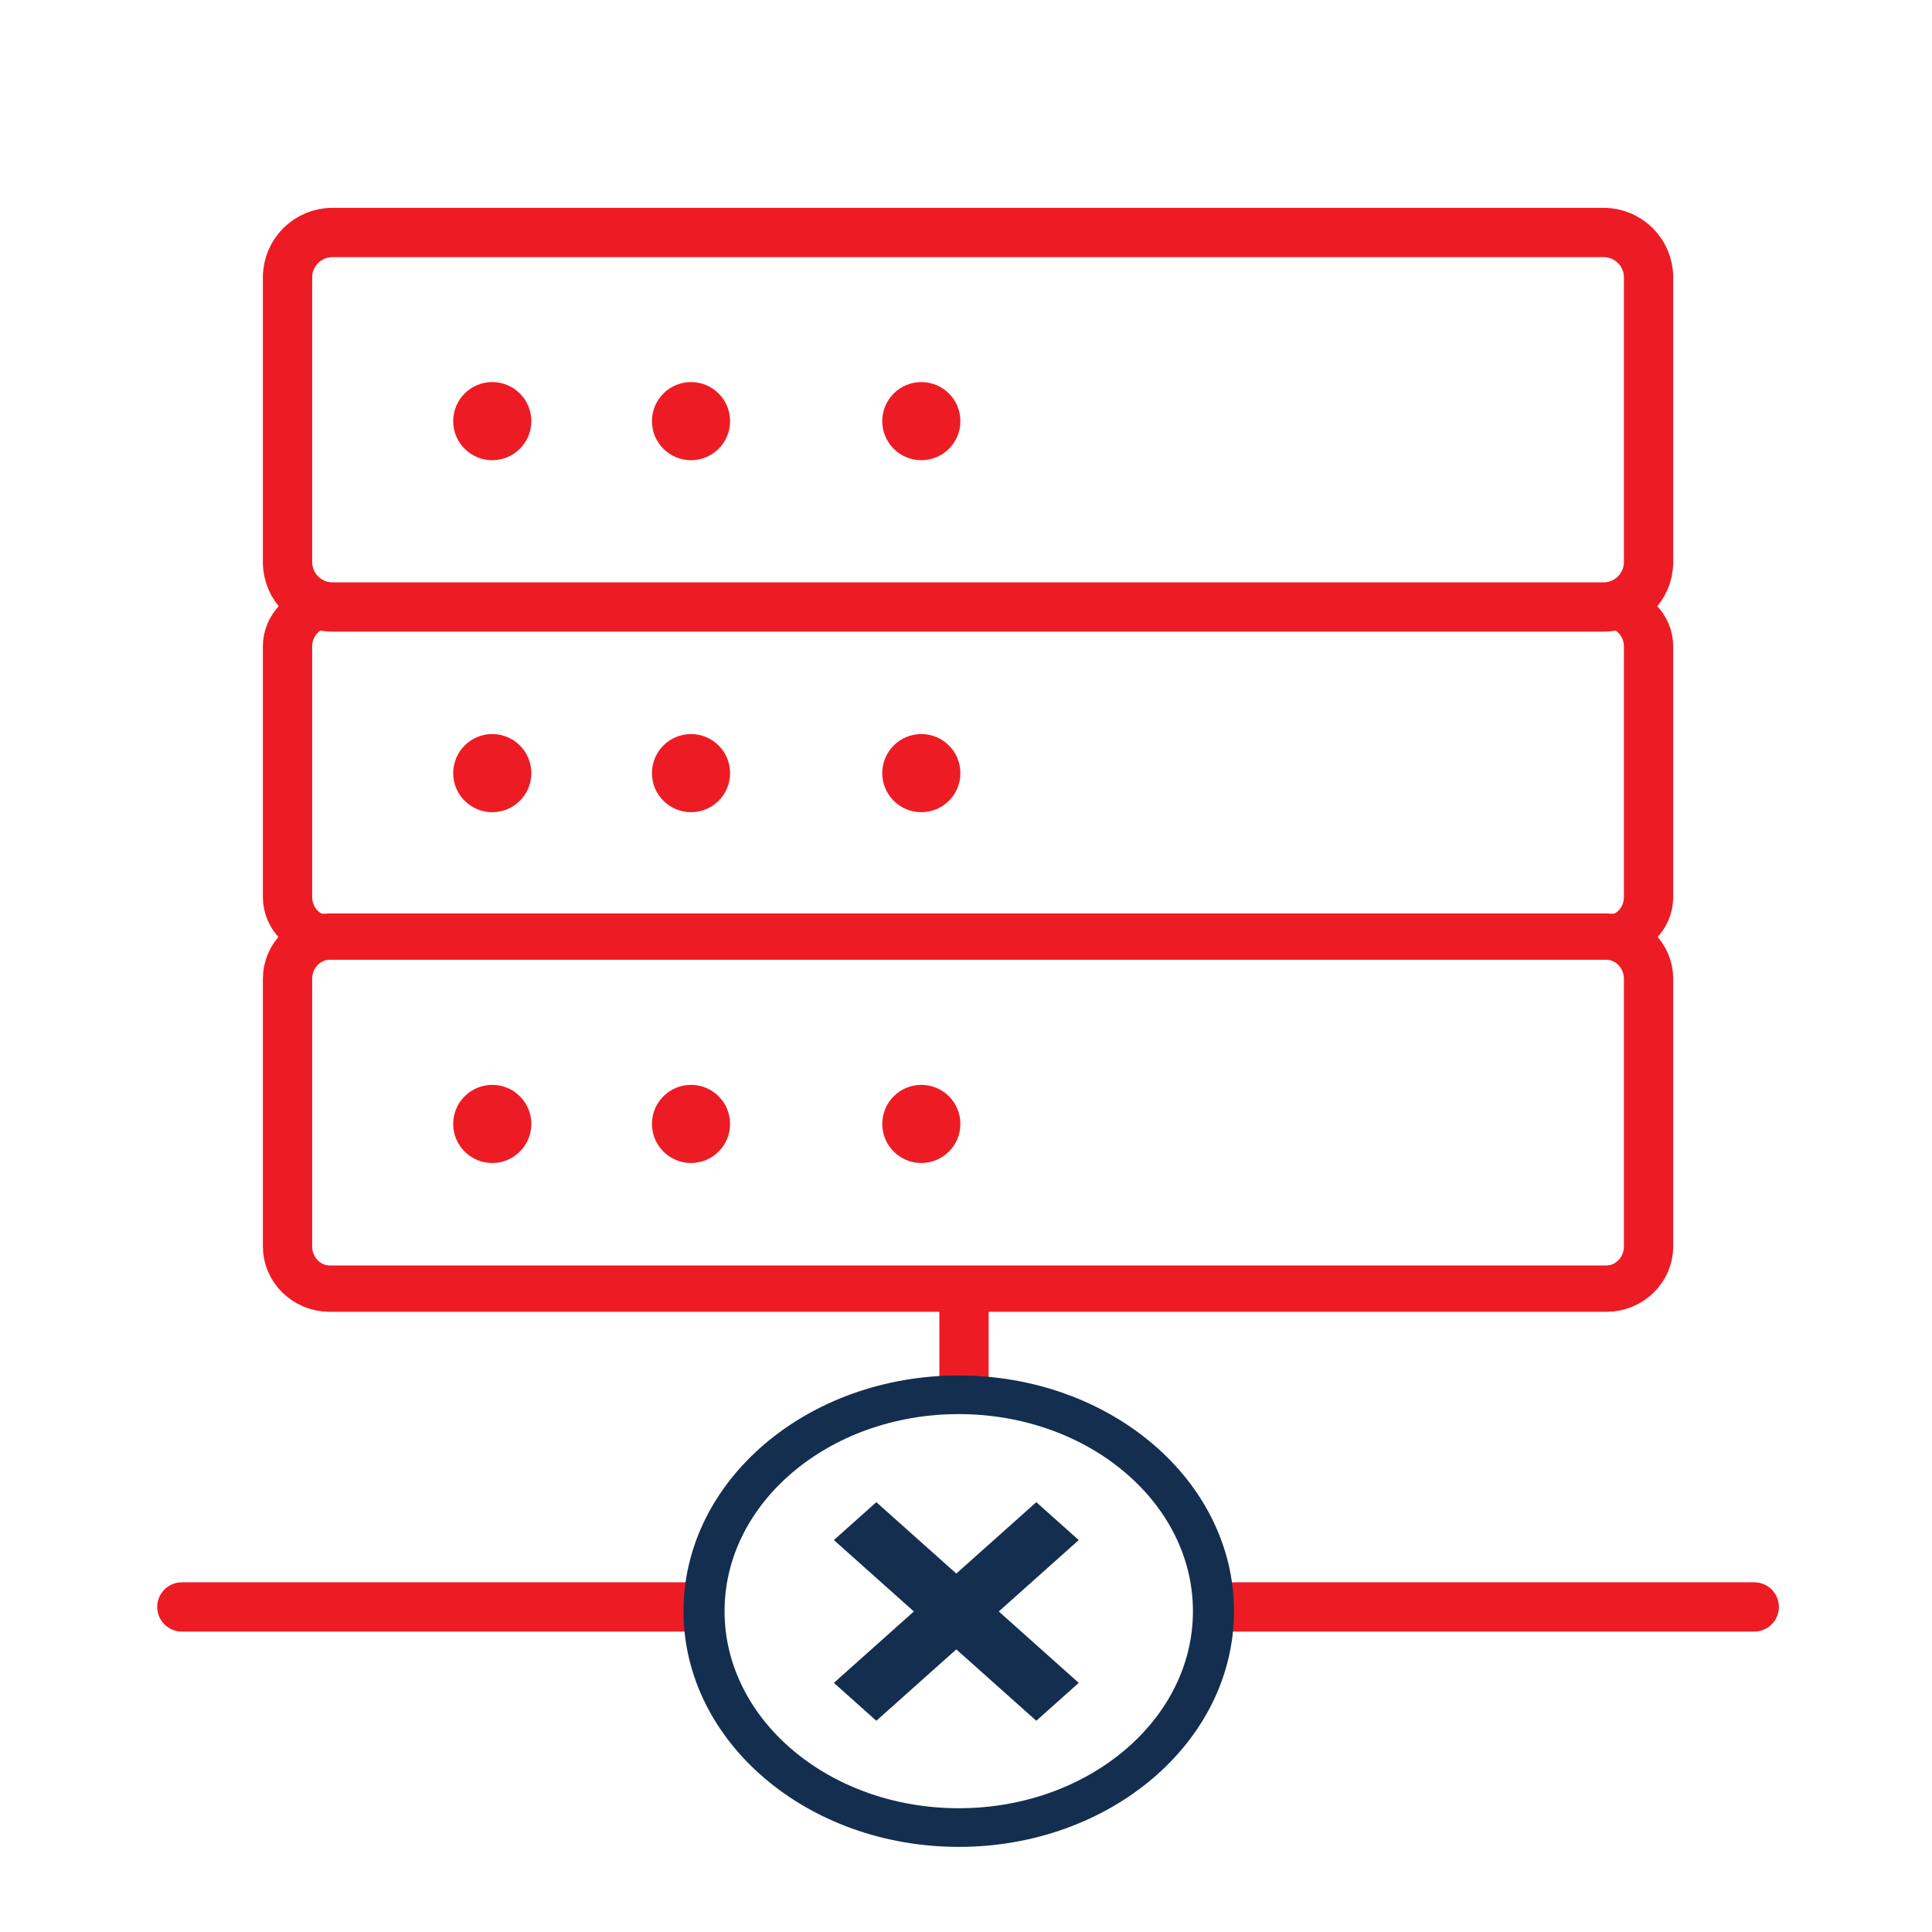
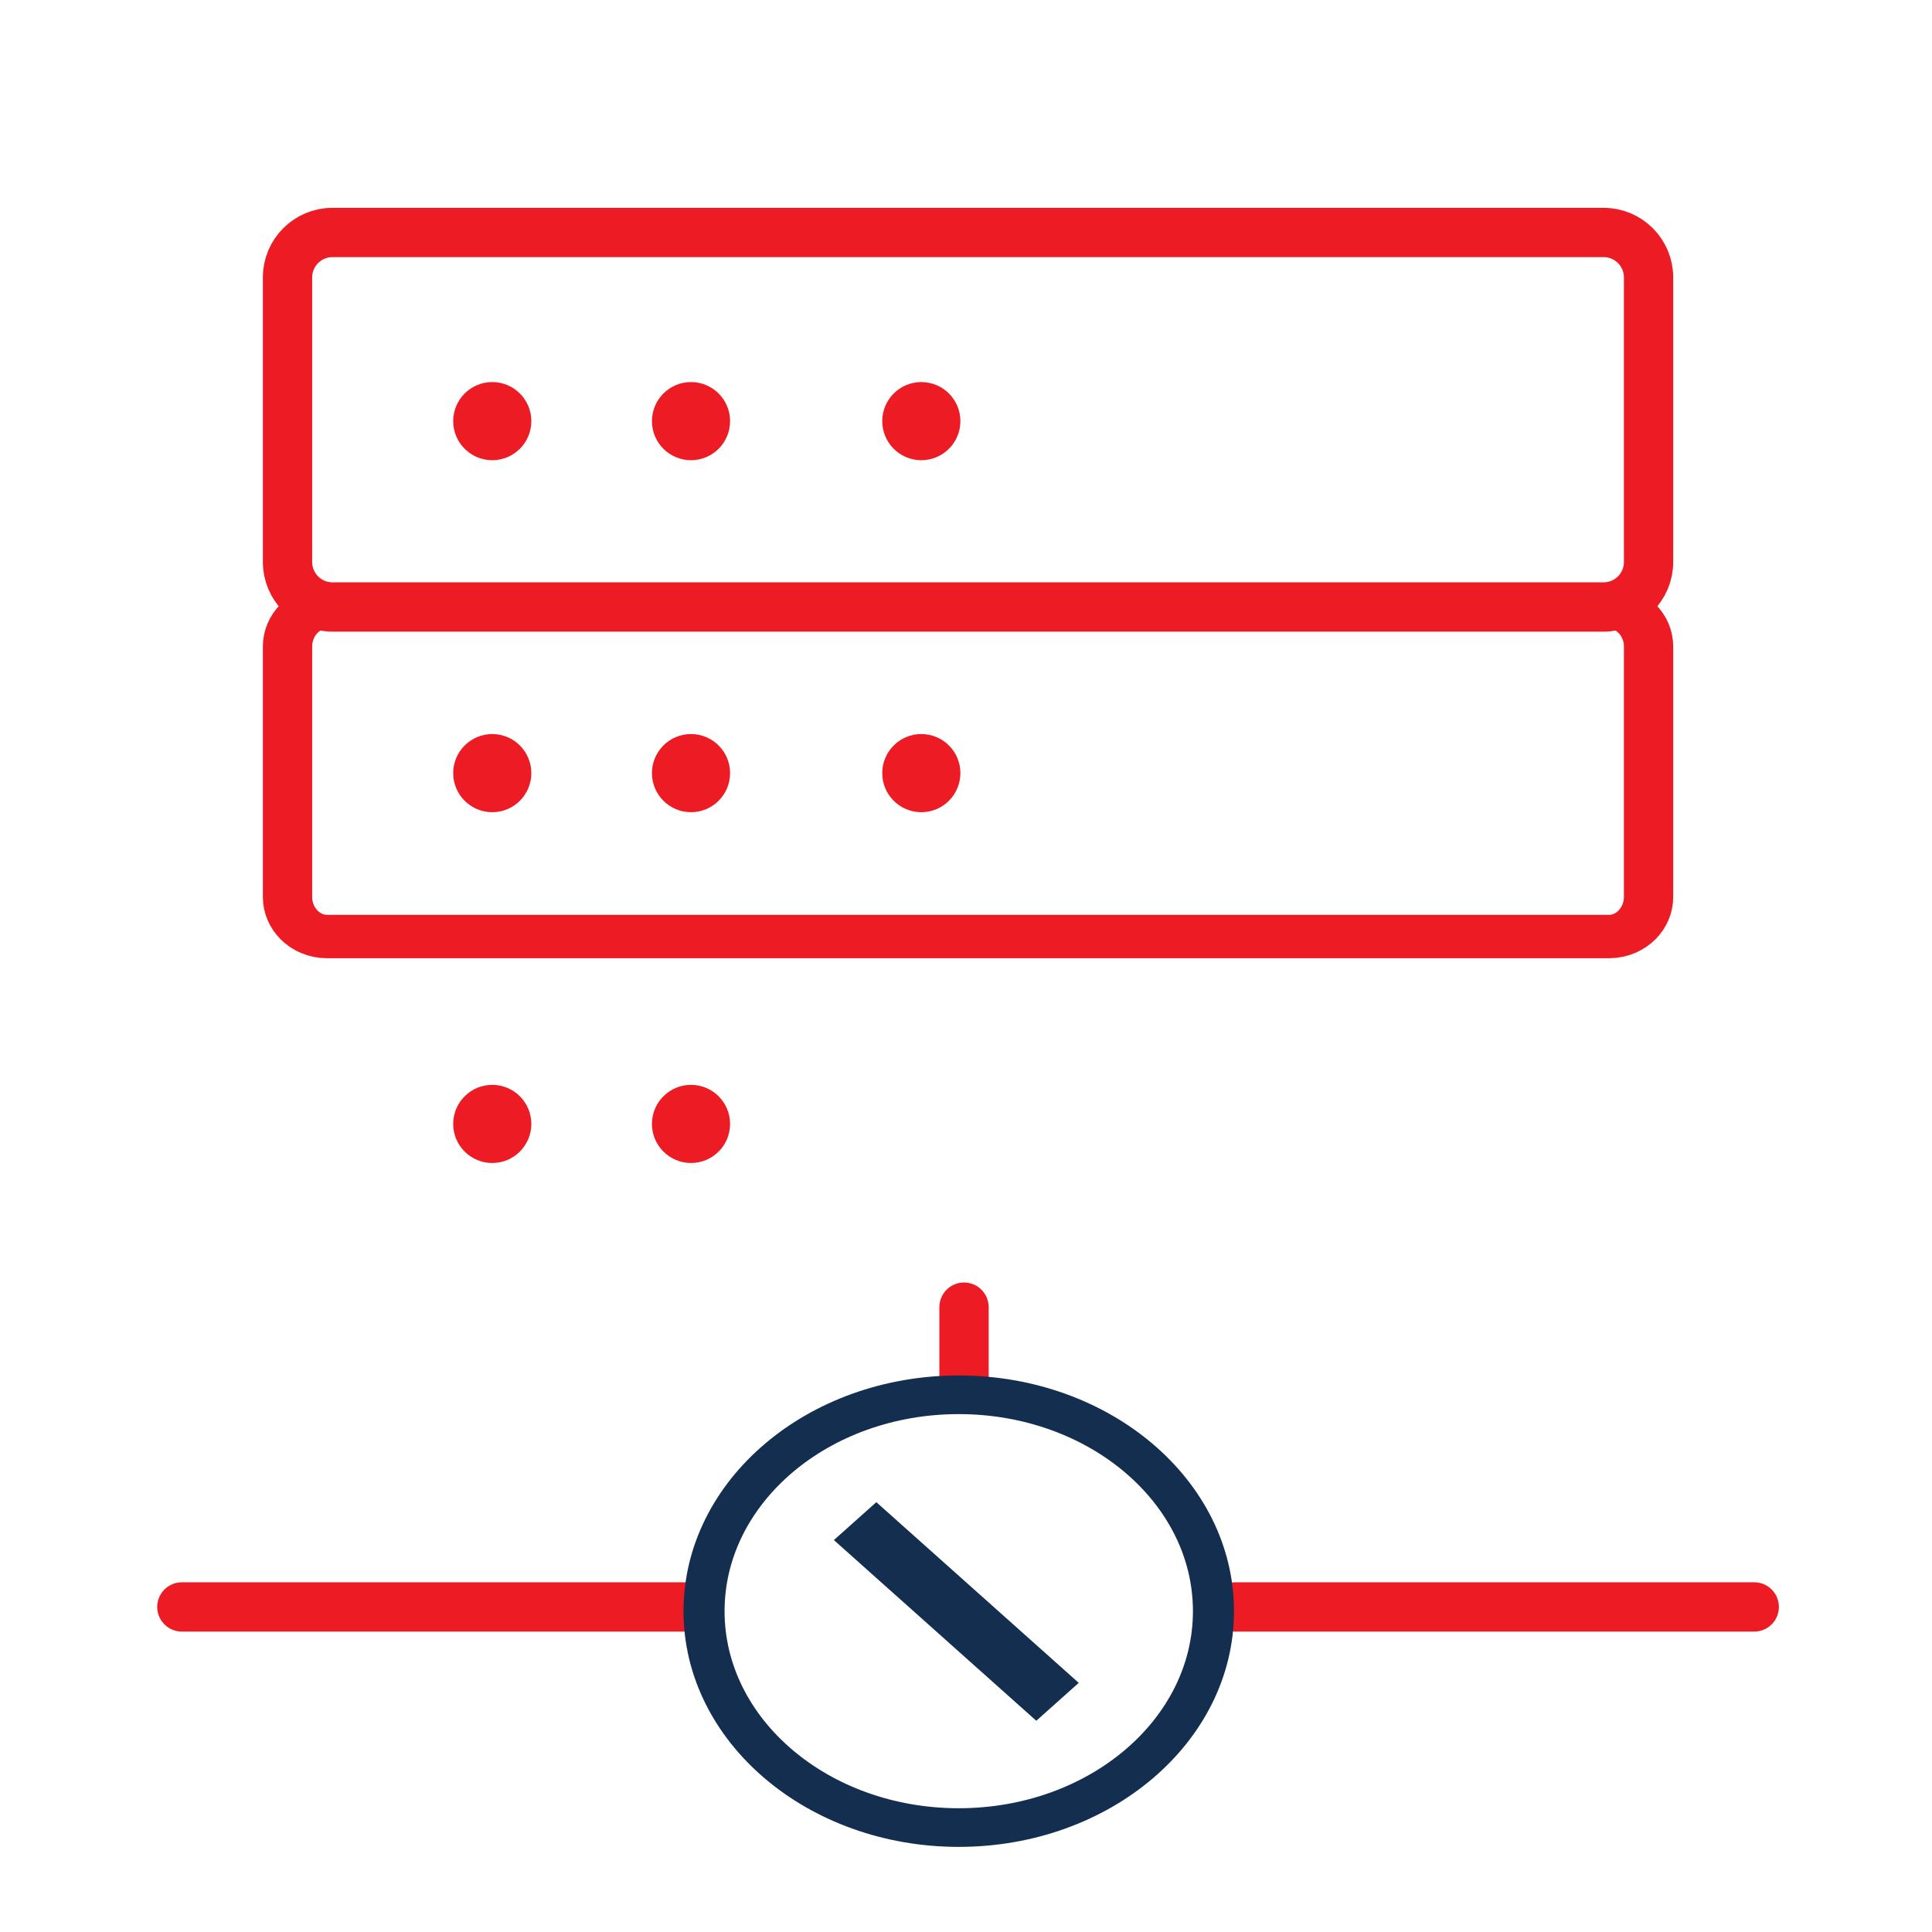
<svg xmlns="http://www.w3.org/2000/svg" width="100%" height="100%" viewBox="0 0 80 80" version="1.1" xml:space="preserve" style="fill-rule:evenodd;clip-rule:evenodd;stroke-linecap:round;stroke-linejoin:round;stroke-miterlimit:1.5;">
  <g transform="matrix(1,0,0,1,0,-1.663)">
    <g id="Artboard1" transform="matrix(1.018,0,0,1.018,-82.164,-123.756)">
      <rect x="80.749" y="123.259" width="78.623" height="78.623" style="fill:none;" />
      <g transform="matrix(0.983,0,0,0.983,1.567,3.098)">
        <g transform="matrix(1.395,0,0,1.395,-41.508,-56.741)">
          <circle cx="102.072" cy="140.751" r="1.159" style="fill:rgb(237,28,36);" />
        </g>
        <g transform="matrix(1.395,0,0,1.395,-41.508,-42.176)">
          <circle cx="102.072" cy="140.751" r="1.159" style="fill:rgb(237,28,36);" />
        </g>
        <g transform="matrix(1.395,0,0,1.395,-41.508,-27.66)">
          <circle cx="102.072" cy="140.751" r="1.159" style="fill:rgb(237,28,36);" />
        </g>
        <g transform="matrix(1.395,0,0,1.395,-33.284,-56.741)">
          <circle cx="102.072" cy="140.751" r="1.159" style="fill:rgb(237,28,36);" />
        </g>
        <g transform="matrix(1.395,0,0,1.395,-33.284,-42.176)">
          <circle cx="102.072" cy="140.751" r="1.159" style="fill:rgb(237,28,36);" />
        </g>
        <g transform="matrix(1.395,0,0,1.395,-33.284,-27.66)">
          <circle cx="102.072" cy="140.751" r="1.159" style="fill:rgb(237,28,36);" />
        </g>
        <g transform="matrix(1.395,0,0,1.395,-23.754,-56.741)">
          <circle cx="102.072" cy="140.751" r="1.159" style="fill:rgb(237,28,36);" />
        </g>
        <g transform="matrix(1.395,0,0,1.395,-23.754,-42.176)">
          <circle cx="102.072" cy="140.751" r="1.159" style="fill:rgb(237,28,36);" />
        </g>
        <g transform="matrix(1.395,0,0,1.395,-23.754,-27.66)">
-           <circle cx="102.072" cy="140.751" r="1.159" style="fill:rgb(237,28,36);" />
-         </g>
+           </g>
        <g transform="matrix(1,0,0,1,0,-0.545)">
          <path d="M120.403,176.814L120.403,179.741" style="fill:none;stroke:rgb(237,28,36);stroke-width:2.04px;" />
        </g>
        <path d="M131.619,188.674L153.102,188.674" style="fill:none;stroke:rgb(237,28,36);stroke-width:2.04px;" />
        <path d="M108.873,188.674L88.038,188.674" style="fill:none;stroke:rgb(237,28,36);stroke-width:2.04px;" />
        <g transform="matrix(1,0,0,1,80.699,123.219)">
          <path d="M68.03,10.441C68.03,9.414 67.196,8.581 66.17,8.581L13.57,8.581C12.544,8.581 11.711,9.414 11.711,10.441L11.711,22.218C11.711,23.245 12.544,24.078 13.57,24.078L66.17,24.078C67.196,24.078 68.03,23.245 68.03,22.218L68.03,10.441Z" style="fill:none;stroke:rgb(237,28,36);stroke-width:2.04px;" />
        </g>
        <g transform="matrix(1,0,0,0.88,80.699,139.745)">
          <path d="M68.03,10.441C68.03,9.414 67.296,8.581 66.393,8.581L13.348,8.581C12.444,8.581 11.711,9.414 11.711,10.441L11.711,22.218C11.711,23.245 12.444,24.078 13.348,24.078L66.393,24.078C67.296,24.078 68.03,23.245 68.03,22.218L68.03,10.441Z" style="fill:none;stroke:rgb(237,28,36);stroke-width:2.04px;" />
        </g>
        <g transform="matrix(1,0,0,0.94,80.699,152.87)">
-           <path d="M68.03,10.441C68.03,9.414 67.246,8.581 66.282,8.581L13.459,8.581C12.494,8.581 11.711,9.414 11.711,10.441L11.711,22.218C11.711,23.245 12.494,24.078 13.459,24.078L66.282,24.078C67.246,24.078 68.03,23.245 68.03,22.218L68.03,10.441Z" style="fill:none;stroke:rgb(237,28,36);stroke-width:2.04px;" />
-         </g>
+           </g>
      </g>
      <g transform="matrix(0.835,0,0,0.786,-61.248,157.297)">
        <ellipse cx="216.715" cy="40" rx="12.408" ry="11.198" style="fill:none;" />
        <clipPath id="_clip1">
          <ellipse cx="216.715" cy="40" rx="12.408" ry="11.198" />
        </clipPath>
        <g clip-path="url(#_clip1)">
          <g transform="matrix(0.155,0,0,0.147,176.912,52.347)">
            <path d="M230.89,-109.025L281.161,-58.754" style="fill:none;stroke:rgb(20,46,79);stroke-width:18.87px;stroke-linecap:square;stroke-linejoin:miter;" />
-             <path d="M281.161,-109.025L230.89,-58.754" style="fill:none;stroke:rgb(20,46,79);stroke-width:18.87px;stroke-linecap:square;stroke-linejoin:miter;" />
          </g>
        </g>
        <ellipse cx="216.715" cy="40" rx="12.408" ry="11.198" style="fill:none;stroke:rgb(20,46,79);stroke-width:2px;stroke-linecap:square;stroke-linejoin:miter;" />
      </g>
    </g>
  </g>
</svg>